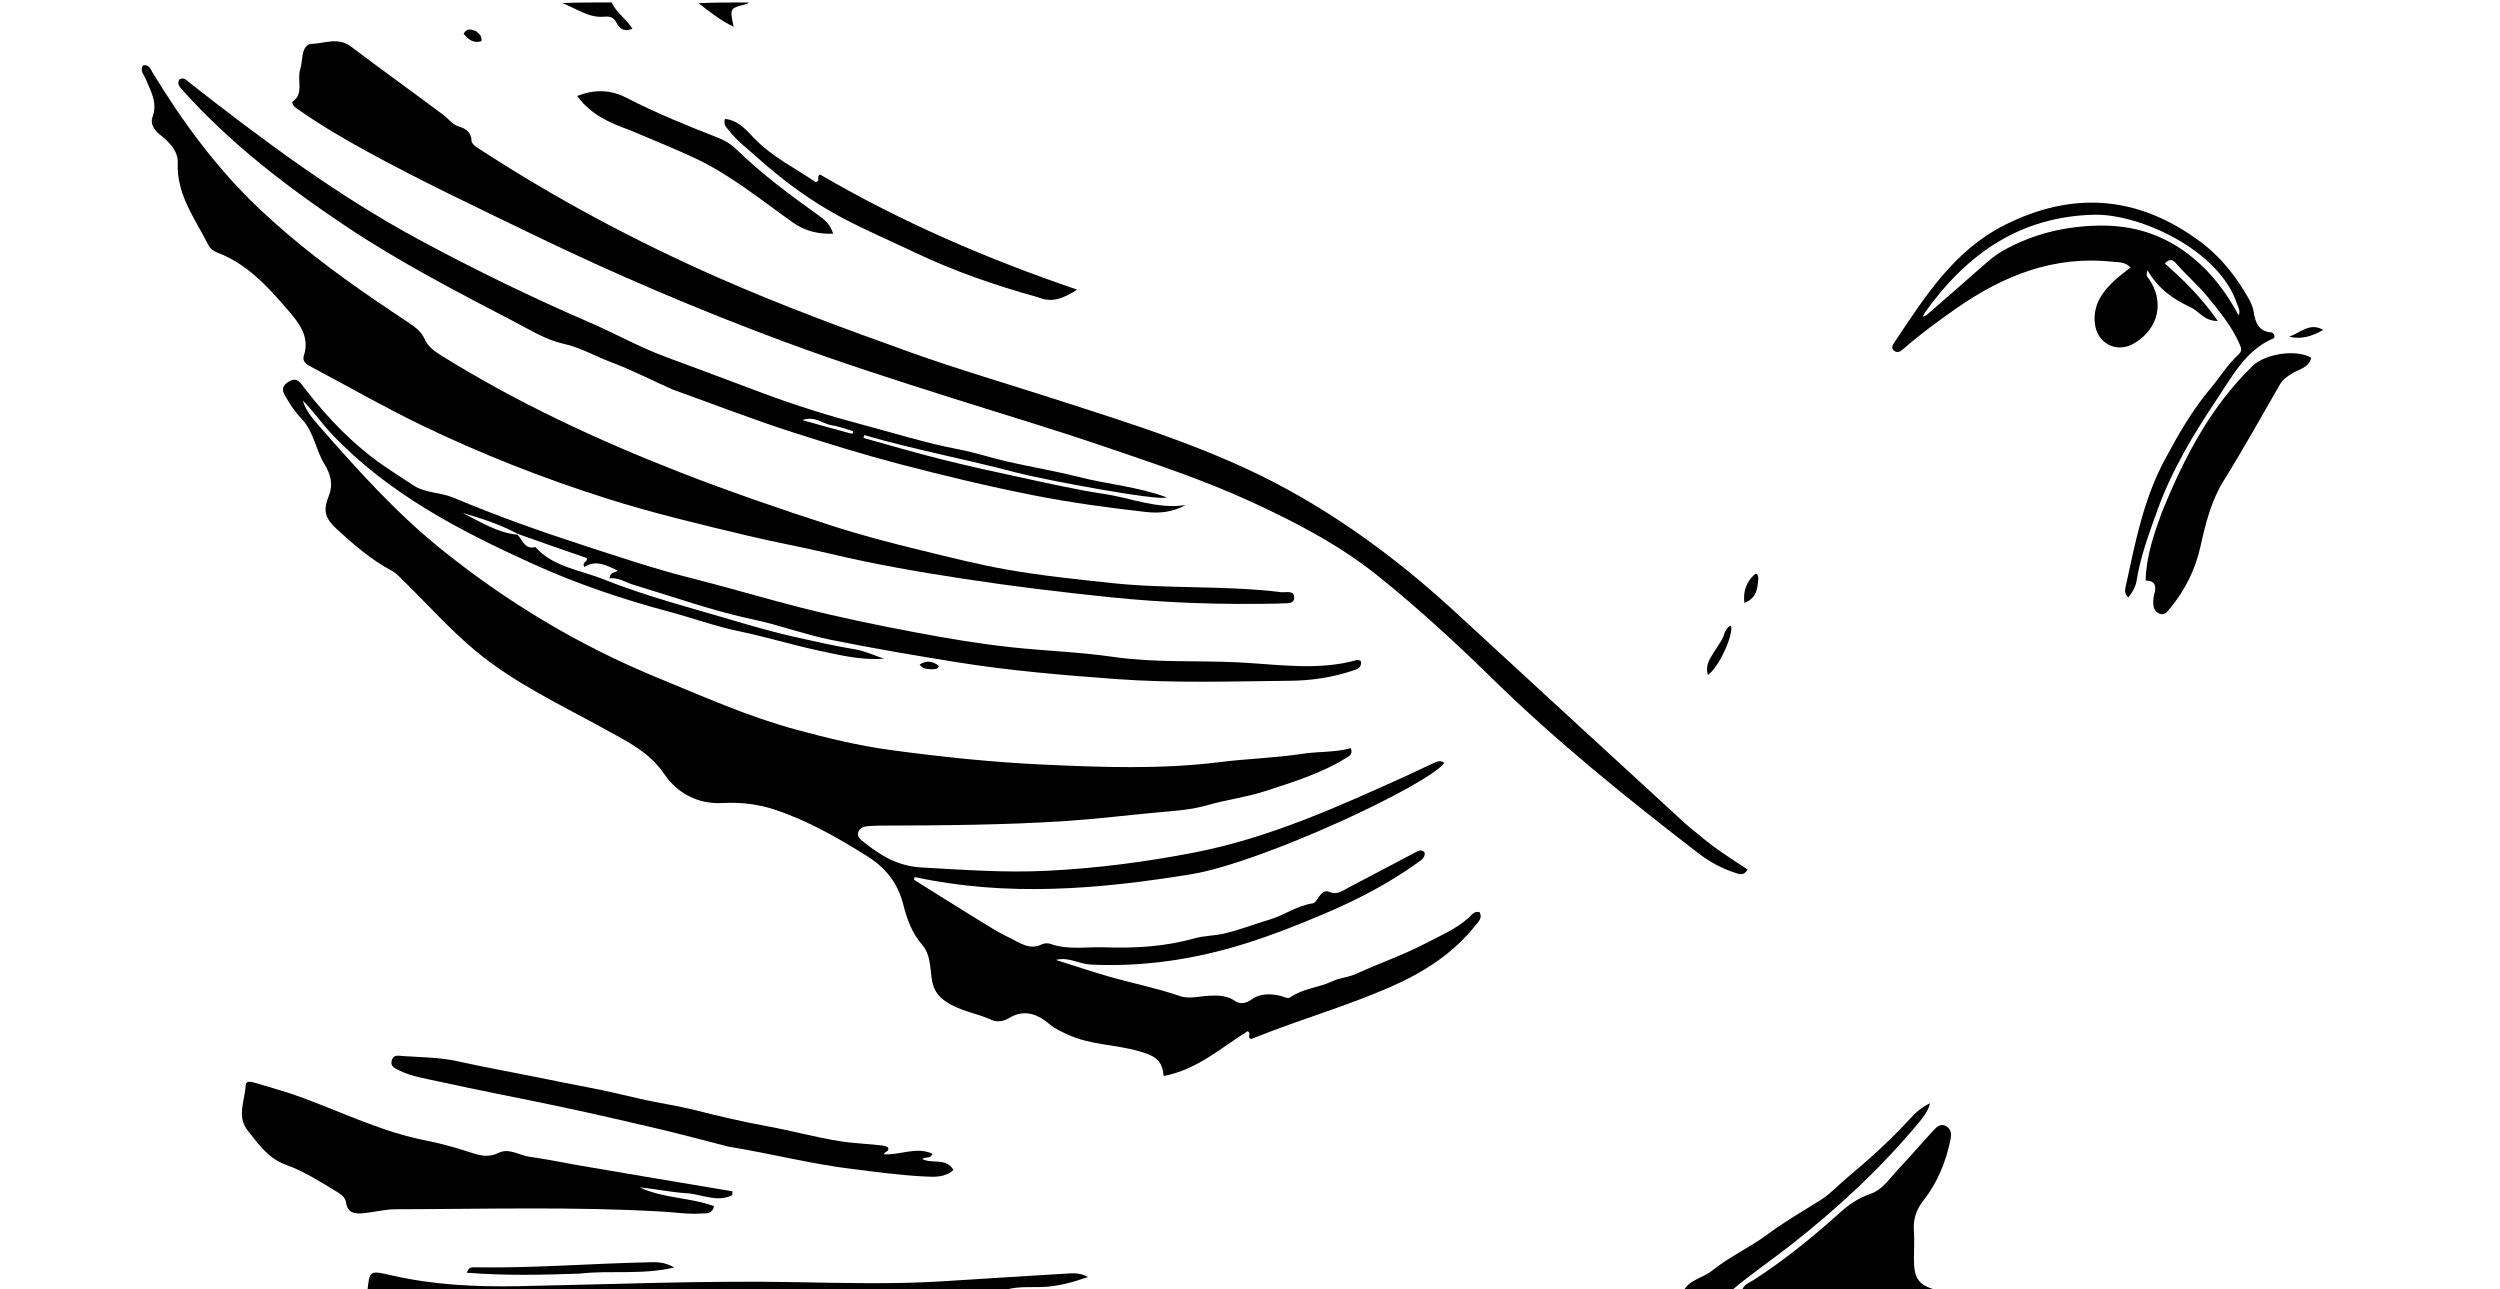
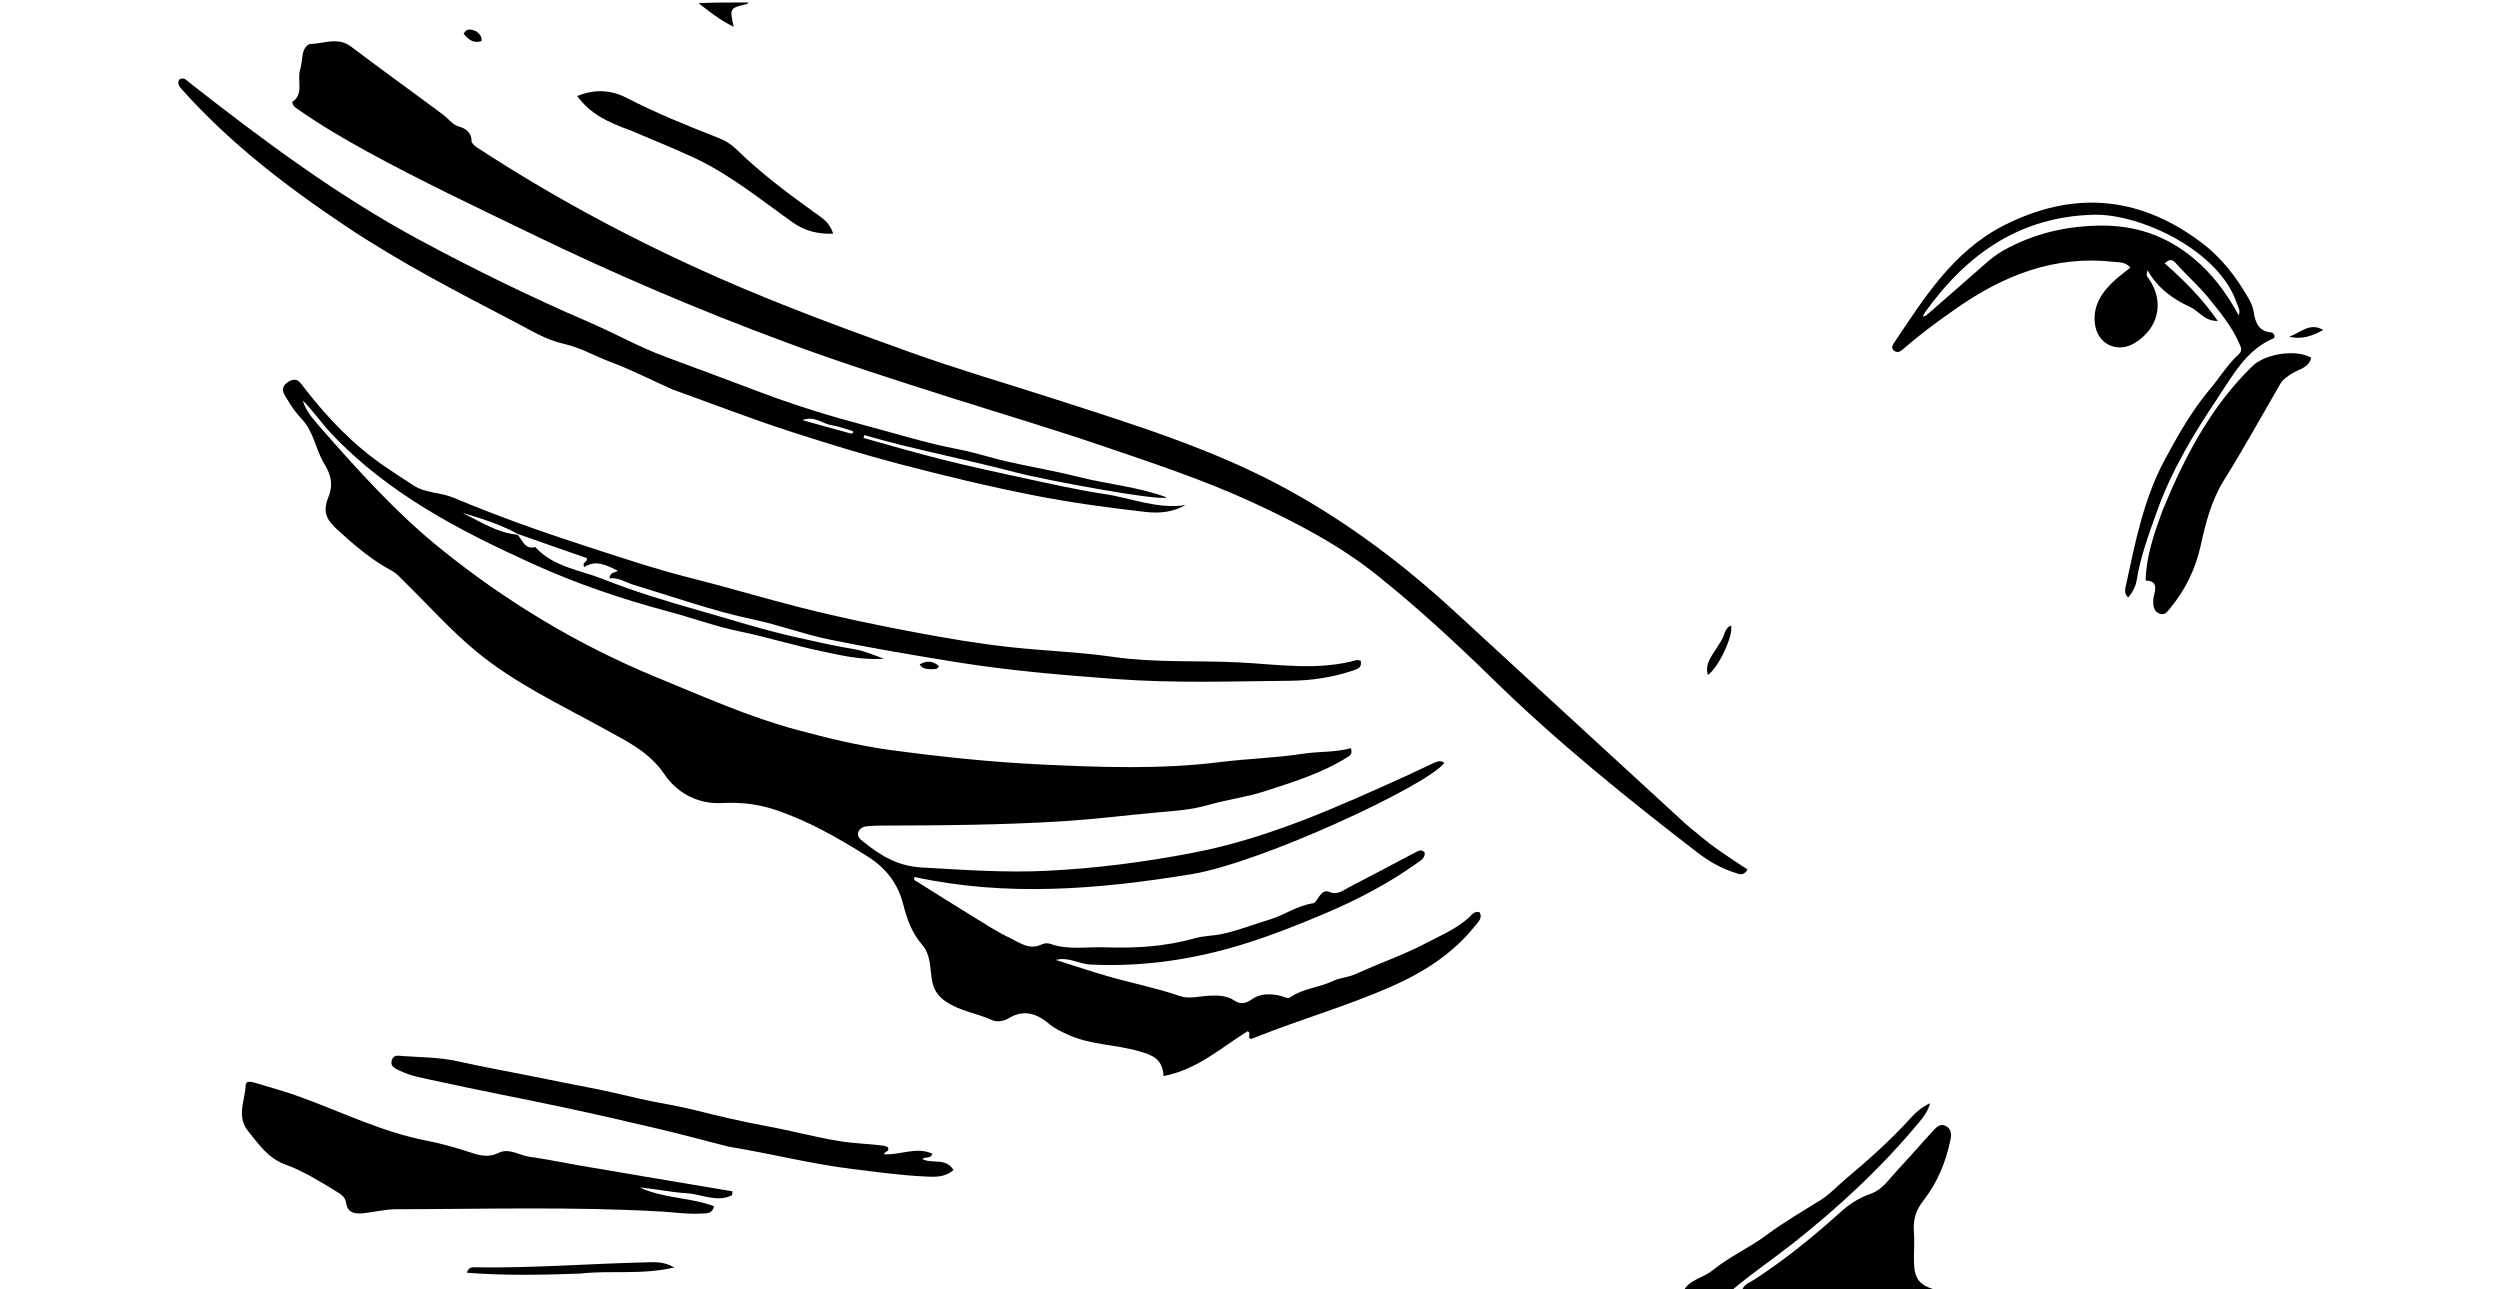
<svg xmlns="http://www.w3.org/2000/svg" version="1.1" id="Layer_1" x="0px" y="0px" width="100%" viewBox="0 0 1024 528" enable-background="new 0 0 1024 528" xml:space="preserve">
  <path fill="#000000" opacity="1" stroke="none" d=" M713.469,529   C713.809,526.275 716.435,525.486 718.439,524.188   C731.142,515.961 742.825,506.447 754.038,496.332   C757.649,493.075 761.587,490.581 766.25,488.959   C771.113,487.266 773.902,482.792 777.268,479.206   C782.338,473.806 787.162,468.177 792.195,462.742   C793.414,461.426 795.001,460.127 797.034,461.223   C799.385,462.491 799.347,464.782 798.9,466.93   C797.016,475.997 793.539,484.454 787.824,491.743   C784.845,495.541 783.583,499.42 783.928,504.145   C784.193,507.781 783.98,511.454 783.943,515.11   C783.852,524.069 785.811,526.63 794.675,528.827   C767.979,529 740.958,529 713.469,529  z" />
-   <path fill="#000000" opacity="1" stroke="none" d=" M150.469,529   C151.394,520.102 151.34,520.339 160.909,522.506   C177.862,526.344 195.12,527.148 212.435,526.817   C250.218,526.094 287.993,524.461 325.787,525.166   C345.771,525.538 365.737,526.058 385.701,524.842   C402.471,523.821 419.233,522.677 436.005,521.708   C439.182,521.525 442.484,521.157 445.619,523.067   C439.377,525.26 433.126,526.994 426.501,527.172   C421.196,527.315 415.818,526.761 410.333,528.809   C323.646,529 237.292,529 150.469,529  z" />
  <path fill="#000000" opacity="1" stroke="none" d=" M689.468,529   C691.71,524.131 697.453,523.579 701.437,520.341   C708.308,514.756 716.59,511.097 723.769,505.733   C730.743,500.522 738.353,496.155 745.745,491.515   C749.708,489.028 752.799,485.564 756.327,482.616   C765.402,475.03 774.163,467.164 782.154,458.442   C784.398,455.993 786.759,453.672 790.553,451.867   C789.653,455.373 787.752,457.631 785.946,459.807   C770.586,478.306 753.078,494.534 734.206,509.42   C725.993,515.898 717.316,521.735 709.122,528.689   C702.646,529 696.291,529 689.468,529  z" />
-   <path fill="#000000" opacity="1" stroke="none" d=" M250.531,1   C252.472,5.255 256.574,7.723 259.045,11.789   C255.412,13.295 253.63,11.511 252.519,9.326   C251.303,6.93 249.772,6.637 247.297,6.851   C241.039,7.39 236.074,3.431 230.262,1.241   C236.688,1 243.375,1 250.531,1  z" />
  <path fill="#000000" opacity="1" stroke="none" d=" M306.531,1   C306.566,1.236 306.157,1.577 305.693,1.691   C298.859,3.369 298.857,3.362 300.517,11.007   C294.948,8.243 290.661,4.876 286.162,1.296   C292.688,1 299.375,1 306.531,1  z" />
  <path fill="#000000" opacity="1" stroke="none" d=" M211.982,219.017   C214.059,221.213 214.907,225.174 219.267,224.088   C226.677,232.282 237.505,233.428 246.98,237.19   C259.591,242.197 272.607,246.159 285.684,249.864   C298.939,253.62 312.066,257.847 325.516,260.886   C333.72,262.74 341.937,264.601 350.23,265.967   C354.072,266.6 357.416,268.184 362.075,269.819   C352.41,270.445 344.203,268.359 336.045,266.639   C324.882,264.286 313.938,260.888 302.767,258.577   C292.972,256.55 283.627,253.109 274.012,250.544   C254.88,245.438 236.152,239.093 218.124,230.912   C188.168,217.318 159.125,202.24 136.029,177.936   C131.805,173.491 128.376,168.403 124.014,164.054   C125.241,168.218 128.028,171.447 130.753,174.554   C146.238,192.211 161.882,209.698 180.237,224.552   C207.338,246.485 236.875,264.247 269.122,277.513   C288.007,285.282 306.732,293.658 326.452,298.958   C338.861,302.293 351.405,305.387 364.302,307.144   C385.103,309.979 406.016,312.18 426.879,313.155   C451.087,314.287 475.473,315.193 499.73,312.149   C510.95,310.74 522.328,310.474 533.491,308.755   C540.178,307.725 546.894,308.248 553.328,306.451   C554.187,309.099 552.692,309.634 551.407,310.436   C541.14,316.843 529.626,320.305 518.292,324.024   C510.621,326.541 502.458,327.524 494.683,329.773   C488.053,331.691 481.163,332.136 474.508,332.734   C461.919,333.863 449.363,335.452 436.726,336.282   C411.263,337.955 385.798,338.082 360.315,338.171   C358.816,338.177 357.316,338.27 355.82,338.365   C354.088,338.475 352.368,338.925 351.638,340.611   C350.805,342.537 352.369,343.787 353.621,344.782   C360.643,350.363 367.544,354.754 377.516,355.319   C394.662,356.291 411.8,357.525 428.922,356.674   C449.18,355.668 469.283,353.068 489.268,349.177   C520.092,343.174 548.3,330.331 576.587,317.535   C579.92,316.027 583.192,314.382 586.526,312.878   C588.131,312.154 589.782,311.085 591.611,312.467   C584.961,321.574 516.83,353.363 487.882,358.092   C450.159,364.255 412.451,367.433 374.593,359.224   C374.521,359.835 374.358,360.341 374.468,360.41   C382.839,365.668 391.207,370.933 399.634,376.102   C404.135,378.863 408.588,381.777 413.345,384.024   C417.495,385.985 421.556,389.386 426.804,386.783   C427.762,386.308 429.235,386.245 430.248,386.609   C437.522,389.223 445.034,387.751 452.429,388.017   C464.865,388.463 477.211,387.754 489.287,384.334   C493.104,383.253 497.114,383.345 501.041,382.46   C507.55,380.994 513.716,378.541 520.048,376.654   C526.045,374.867 531.329,370.911 537.793,369.999   C538.779,369.86 539.615,368.167 540.383,367.095   C541.452,365.602 542.739,364.54 544.585,365.35   C547.75,366.739 550.046,364.737 552.473,363.479   C561.637,358.727 570.741,353.86 579.881,349.062   C581.043,348.452 582.292,347.753 583.552,349.184   C583.788,351.612 581.775,352.555 580.239,353.652   C568.564,361.992 555.875,368.573 542.728,374.159   C531.894,378.761 520.892,383.111 509.664,386.61   C489.227,392.979 468.242,396.117 446.739,395.091   C441.928,394.861 437.645,391.815 432.496,393.193   C439.796,395.492 447.052,397.945 454.407,400.051   C464.042,402.81 473.888,404.72 483.413,408.027   C487.058,409.293 491.603,407.983 495.738,407.823   C499.26,407.688 502.591,407.809 505.778,409.933   C507.979,411.4 510.165,411.196 512.905,409.213   C516.097,406.903 520.645,406.902 524.711,407.959   C526.004,408.295 527.424,409.234 528.515,408.476   C533.746,404.839 540.204,404.544 545.797,401.894   C548.858,400.443 552.273,400.371 555.581,398.846   C564.852,394.572 574.632,391.256 583.685,386.522   C589.794,383.328 596.31,380.614 601.585,375.906   C602.753,374.864 603.634,373.138 605.97,373.569   C607.414,375.914 605.581,377.492 604.334,379.061   C594.989,390.824 582.787,398.485 569.13,404.434   C551.398,412.158 532.815,417.499 514.886,424.635   C513.983,424.994 513.066,425.319 512.391,425.571   C510.597,424.798 512.804,423.158 511.007,422.398   C500.2,429.093 490.373,438.157 476.601,440.738   C476.196,433.603 471.934,432.133 466.42,430.542   C456.819,427.772 446.557,428.06 437.326,423.744   C434.747,422.538 432.215,421.467 430.009,419.598   C424.941,415.303 419.505,413.176 413.129,417.098   C411.055,418.374 408.209,418.709 406.338,417.839   C400.156,414.961 393.34,414.276 387.31,410.154   C381.743,406.348 381.677,401.745 381.151,396.731   C380.772,393.113 380.031,389.62 377.729,386.994   C373.49,382.159 371.493,376.453 369.963,370.437   C367.771,361.822 362.874,355.497 355.205,350.693   C343.173,343.159 330.951,336.163 317.436,331.659   C310.418,329.32 303.28,328.529 295.807,328.93   C285.959,329.458 277.384,324.884 272.176,317.186   C265.951,307.983 256.93,303.735 247.935,298.76   C229.803,288.73 210.868,279.951 194.789,266.587   C184.281,257.852 175.191,247.591 165.43,238.05   C163.89,236.545 162.403,234.816 160.551,233.828   C152.237,229.392 145.193,223.363 138.292,217.056   C133.45,212.631 132.1,209.619 134.571,203.426   C136.613,198.307 135.447,194.253 132.744,189.816   C129.257,184.093 128.561,176.951 123.75,171.789   C121.605,169.488 119.588,166.958 118.058,164.227   C116.748,161.891 114.001,159.164 117.93,156.521   C121.664,154.01 122.992,156.739 124.942,159.256   C134.356,171.404 144.922,182.421 157.696,191.134   C161.539,193.756 165.459,196.267 169.352,198.817   C174.316,202.068 180.378,201.593 185.768,203.858   C203.375,211.26 221.389,217.68 239.562,223.567   C253.927,228.221 268.238,233.063 282.918,236.746   C298.032,240.538 312.965,245.054 328.069,248.889   C343.527,252.815 359.149,256.038 374.829,258.998   C387.9,261.466 400.987,263.681 414.218,265.111   C428.105,266.611 442.144,267.057 455.902,269.054   C472.991,271.535 490.082,270.469 507.144,271.3   C523.316,272.088 539.679,274.862 555.807,270.344   C556.211,270.231 556.73,270.528 557.355,270.67   C558.016,273.495 555.898,274.088 554.107,274.688   C545.836,277.457 537.245,278.75 528.594,278.838   C504.772,279.08 480.921,279.891 457.136,278.139   C435.272,276.528 413.398,274.709 391.734,271.209   C374.416,268.411 357.103,265.494 339.919,261.988   C329.377,259.836 319.183,255.995 308.651,253.767   C291.896,250.222 275.835,244.448 259.503,239.539   C256.233,238.556 253.371,236.45 249.656,236.877   C249.91,234.038 252.105,234.727 253.016,233.725   C248.513,231.591 244.109,229.117 239.309,232.266   C238.187,229.977 240.921,230.325 240.305,228.564   C231.262,225.437 222.031,222.245 212.203,218.735   C204.554,214.644 196.971,212.288 189.338,210.051   C196.672,213.588 203.562,218.237 211.982,219.017  z" />
  <path fill="#000000" opacity="1" stroke="none" d=" M695.412,341.571   C701.912,347.226 708.923,351.618 715.814,356.15   C714.098,359.033 712.297,357.977 710.631,357.462   C704.987,355.719 699.862,352.737 695.301,349.224   C666.277,326.871 637.77,303.884 611.542,278.227   C596.418,263.432 580.872,249.102 564.366,235.861   C548.82,223.389 531.326,214.249 513.289,205.9   C493.365,196.678 472.627,189.844 451.911,182.779   C431.481,175.811 410.808,169.658 390.246,163.139   C367.149,155.817 344.067,148.453 321.353,140.023   C286.12,126.947 251.584,112.208 217.759,95.818   C195.183,84.879 172.488,74.168 150.468,62.125   C140.552,56.701 130.81,50.952 121.549,44.439   C120.73,43.863 119.905,43.281 119.687,41.756   C124.703,38.502 121.52,32.904 122.968,28.384   C123.62,26.352 123.62,24.118 124.048,22.003   C124.434,20.099 125.573,18.068 127.382,18.009   C132.862,17.833 138.432,15.04 143.825,19.118   C156.297,28.549 169.008,37.663 181.539,47.017   C183.795,48.701 185.252,51.125 188.41,51.989   C190.635,52.597 193.187,54.351 193.142,57.753   C193.131,58.616 194.359,59.735 195.279,60.337   C226.772,80.922 259.805,98.596 294.258,113.766   C320.112,125.149 346.575,134.89 373.122,144.395   C392.626,151.378 412.555,157.17 432.281,163.536   C464.647,173.983 497.266,184.005 527.218,200.409   C552.392,214.196 575.25,231.487 596.388,250.991   C627.712,279.893 659.124,308.7 690.513,337.532   C691.982,338.881 693.589,340.081 695.412,341.571  z" />
-   <path fill="#000000" opacity="1" stroke="none" d=" M523.787,247.22   C500.354,247.737 477.439,246.974 454.542,244.606   C434.531,242.537 414.561,240.128 394.696,237.078   C376.517,234.288 358.371,231.178 340.429,226.895   C329.148,224.202 317.693,222.159 306.395,219.461   C286.725,214.764 267.075,210.107 247.757,203.95   C221.916,195.715 196.819,185.826 172.417,174.042   C157.296,166.74 142.753,158.366 127.927,150.518   C126.026,149.511 123.597,148.335 124.458,145.711   C127.088,137.693 122.187,131.965 117.874,126.942   C109.784,117.519 101.307,108.168 89.16,103.522   C87.599,102.925 86.118,101.934 85.353,100.402   C79.978,89.638 72.266,79.833 72.802,66.725   C73.003,61.785 69.272,58.17 65.606,55.248   C63.075,53.231 61.459,50.621 62.451,47.975   C64.687,42.007 61.703,37.363 59.694,32.365   C58.989,30.612 57.224,29.059 58.527,26.787   C61.008,26.208 61.651,28.327 62.499,29.721   C74.811,49.959 88.734,68.917 105.982,85.296   C120.753,99.322 136.947,111.534 153.73,123.004   C158.251,126.094 162.818,129.115 167.365,132.166   C169.998,133.932 172.54,135.743 173.898,138.809   C175.228,141.813 177.735,143.738 180.448,145.431   C211.427,164.77 244.34,180.087 278.317,193.376   C298.572,201.298 319.127,208.341 339.771,215.041   C351.979,219.003 364.487,222.307 377.04,225.348   C388.78,228.192 400.512,231.202 412.375,233.294   C426.589,235.8 440.989,237.286 455.37,238.823   C478.415,241.286 501.641,239.723 524.636,242.545   C526.659,242.793 530.311,241.541 530.096,244.952   C529.916,247.816 526.424,246.89 523.787,247.22  z" />
  <path fill="#000000" opacity="1" stroke="none" d=" M236.805,477.288   C258.155,480.953 279.103,484.461 300.051,487.969   C299.986,488.498 299.92,489.026 299.855,489.554   C293.629,492.669 287.428,489.114 281.259,488.748   C274.842,488.367 268.485,486.974 262.035,486.356   C271.63,490.927 282.605,490.373 292.482,494.066   C291.652,497.425 289.333,496.916 287.496,497.047   C281.992,497.438 276.535,496.575 271.056,496.259   C234.777,494.168 198.466,495.253 162.167,495.304   C157.713,495.31 153.271,496.514 148.803,496.936   C145.493,497.249 142.354,496.97 141.747,492.583   C141.446,490.41 139.722,489.217 137.99,488.161   C131.172,484 124.412,479.725 116.847,476.976   C109.893,474.449 105.915,468.653 101.565,463.218   C96.731,457.179 100.393,450.733 100.627,444.492   C100.7,442.541 102.938,443.06 104.356,443.489   C110.557,445.367 116.828,447.062 122.907,449.279   C140.127,455.558 156.694,463.743 174.856,467.243   C181.409,468.505 187.723,470.422 194.053,472.464   C197.253,473.497 200.648,474.006 204.211,472.222   C208.456,470.097 212.582,473.185 216.782,473.794   C223.346,474.747 229.865,476.003 236.805,477.288  z" />
  <path fill="#000000" opacity="1" stroke="none" d=" M275.548,159.568   C266.844,155.717 258.666,151.462 250.182,148.307   C243.737,145.91 237.756,142.338 230.883,140.827   C223.717,139.252 217.357,135.275 210.887,131.9   C187.276,119.583 163.607,107.361 141.423,92.506   C117.277,76.337 94.34,58.749 74.845,37.011   C73.712,35.748 72.444,34.636 73.36,32.649   C75.255,31.342 76.352,32.862 77.622,33.857   C107.647,57.377 138.193,80.161 171.879,98.302   C194.575,110.526 217.736,121.816 241.42,132.036   C251.942,136.577 261.961,142.242 272.751,146.219   C285.987,151.098 299.192,156.063 312.399,161.021   C325.894,166.087 339.675,170.356 353.573,174.033   C366.539,177.464 379.355,181.53 392.578,184.04   C399.392,185.333 406.021,187.569 412.795,189.106   C422.48,191.302 432.301,192.936 441.919,195.38   C453.834,198.408 466.222,199.381 477.864,203.727   C475.112,205.405 427.266,196.481 416.062,193.51   C395.479,188.052 374.49,184.178 354.01,178.221   C353.899,178.611 353.788,179.002 353.676,179.393   C364.307,182.324 374.887,185.453 385.581,188.132   C396.715,190.92 407.935,193.384 419.161,195.785   C430.175,198.141 441.18,200.67 452.307,202.331   C463.371,203.981 474.022,208.648 485.601,206.872   C480.448,209.739 475.141,210.356 469.409,209.71   C454.036,207.977 438.703,205.901 423.543,202.913   C404.966,199.251 386.553,194.823 368.216,190.01   C353.741,186.211 339.468,181.8 325.254,177.247   C308.639,171.924 292.345,165.598 275.548,159.568  M348.556,177.587   C349.048,177.557 349.57,177.545 349.426,176.82   C349.401,176.694 349.225,176.542 349.091,176.504   C346.239,175.684 343.427,174.578 340.516,174.146   C336.872,173.605 333.879,170.21 328.643,172.067   C335.735,174.064 341.846,175.785 348.556,177.587  z" />
  <path fill="#000000" opacity="1" stroke="none" d=" M897.187,125.799   C889.911,122.465 883.89,118.09 879.648,110.731   C878.773,113.015 879.664,113.455 880.095,114.073   C886.646,123.464 884.289,134.431 874.403,140.488   C867.236,144.88 859.038,140.966 858.063,132.559   C857.164,124.796 861.262,119.241 866.643,114.399   C868.472,112.754 870.486,111.315 872.647,109.597   C870.434,107.172 867.862,107.482 865.52,107.222   C841.515,104.55 820.726,112.777 801.484,126.189   C793.972,131.425 786.586,136.829 779.691,142.869   C778.488,143.923 777.247,144.815 775.743,143.607   C774.54,142.64 775.187,141.367 775.805,140.445   C788.228,121.895 800.174,102.715 820.995,92.226   C848.889,78.175 875.561,79.999 901.098,98.886   C909.715,105.259 915.817,113.16 920.971,122.154   C921.951,123.864 922.823,125.793 923.105,127.716   C923.765,132.21 925.176,135.776 930.441,136.174   C930.722,136.196 931.027,136.496 931.232,136.741   C931.433,136.981 931.521,137.315 931.661,137.611   C931.569,137.925 931.559,138.435 931.369,138.515   C919.988,143.278 914.552,153.781 908.262,163.174   C898.557,177.67 889.51,192.648 883.597,209.188   C880.265,218.509 876.755,227.816 875.188,237.681   C874.765,240.339 873.466,242.596 871.718,244.741   C869.826,242.988 870.489,241.129 870.864,239.405   C874.635,222.032 878.011,204.551 886.527,188.616   C892.083,178.217 897.863,168.052 905.539,158.961   C909.376,154.417 912.461,149.205 916.934,145.173   C918.632,143.643 917.908,142.28 917.224,140.719   C914.143,133.683 909.333,127.858 904.548,121.951   C900.552,117.017 895.741,112.917 891.578,108.189   C890.138,106.554 889.045,105.576 886.675,107.884   C894.534,114.748 901.855,122.061 908.428,131.475   C902.728,131.515 900.809,127.472 897.187,125.799  M788.411,128.049   C788.178,128.48 787.944,128.911 787.526,129.682   C788.232,129.442 788.72,129.412 789.013,129.157   C796.769,122.408 804.522,115.655 812.234,108.856   C814.856,106.545 817.472,104.315 820.577,102.588   C832.76,95.814 845.641,92.668 859.687,92.408   C874.468,92.134 887.141,96.447 898.341,105.697   C906.069,112.08 912.02,119.959 916.972,129.188   C917.787,127.087 916.738,125.874 916.297,124.518   C909.105,102.365 876.326,87.491 857.653,87.955   C827.478,88.706 805.673,103.878 788.411,128.049  z" />
  <path fill="#000000" opacity="1" stroke="none" d=" M298.523,469.695   C288.607,467.181 279.132,464.612 269.583,462.35   C256.471,459.245 243.332,456.241 230.154,453.435   C213.254,449.836 196.265,446.651 179.398,442.915   C174.08,441.738 168.585,440.921 163.575,438.488   C161.708,437.581 159.66,436.746 160.511,434.171   C161.267,431.882 163.236,432.437 165.133,432.568   C172.538,433.076 179.958,433.053 187.29,434.673   C197.762,436.986 208.32,438.905 218.84,441.001   C226.625,442.553 234.392,444.196 242.194,445.654   C248.991,446.923 255.687,448.611 262.412,450.134   C269.798,451.808 277.374,452.868 284.754,454.726   C294.522,457.186 304.375,459.514 314.225,461.307   C324.19,463.12 333.987,465.849 344.038,467.439   C350.055,468.39 356.049,468.508 362.015,469.284   C362.643,469.365 363.233,469.742 363.706,469.929   C364.536,471.822 362.298,471.491 362.065,472.776   C368.667,473.259 375.285,469.507 381.924,472.572   C381.136,474.839 379.094,473.605 377.792,474.737   C381.735,476.893 387.355,474.016 390.548,479.219   C386.988,482.404 382.755,482.079 378.77,481.888   C368.803,481.41 358.922,480.026 349.018,478.813   C332.139,476.744 315.681,472.475 298.523,469.695  z" />
  <path fill="#000000" opacity="1" stroke="none" d=" M885.57,209.624   C894.642,187.433 905.411,166.696 922.523,150.02   C928.16,144.527 941.072,143.098 946.672,146.552   C945.742,150.59 941.784,151.173 938.993,152.877   C936.944,154.128 935.106,155.329 933.891,157.424   C926.297,170.522 918.985,183.797 910.968,196.632   C905.699,205.065 903.443,214.288 901.339,223.728   C899.246,233.122 895.114,241.591 888.964,249.045   C887.789,250.468 886.748,252.214 884.522,251.35   C882.306,250.49 881.945,248.457 881.957,246.381   C881.962,245.395 882.093,244.376 882.369,243.431   C883.311,240.203 882.915,237.814 878.844,237.8   C879.091,227.813 882.213,218.891 885.57,209.624  z" />
-   <path fill="#000000" opacity="1" stroke="none" d=" M425.264,121.792   C407.683,116.913 390.862,111.113 374.746,103.431   C364.992,98.782 355.061,94.527 345.473,89.497   C332.416,82.646 320.712,73.988 309.809,64.182   C305.992,60.749 301.818,57.673 298.659,53.525   C297.677,52.234 296.151,51.279 296.959,48.715   C302.435,49.23 305.802,53.415 308.972,56.692   C316.414,64.387 325.818,68.925 334.101,74.595   C336.384,74.03 334.101,72.18 335.928,71.501   C369.112,90.892 404.436,106.137 441.197,118.639   C436.094,121.83 431.332,124.319 425.264,121.792  z" />
  <path fill="#000000" opacity="1" stroke="none" d=" M257.789,53.232   C249.588,50.256 242.017,47 236.421,39.331   C243.732,36.377 250.369,36.831 256.684,40.096   C268.959,46.44 281.748,51.58 294.575,56.617   C297.333,57.7 299.669,59.269 301.614,61.161   C312.02,71.282 323.602,79.894 335.378,88.293   C337.741,89.979 340.082,91.863 341.268,95.721   C334.714,95.946 329.449,94.479 324.616,91.046   C311.491,81.723 298.969,71.443 284.25,64.598   C275.664,60.606 266.856,57.092 257.789,53.232  z" />
  <path fill="#000000" opacity="1" stroke="none" d=" M237.528,521.664   C221.871,522.226 206.681,522.542 191.2,521.304   C192.134,518.678 193.681,519.085 194.868,519.103   C218.35,519.462 241.764,517.561 265.219,517.042   C268.458,516.971 271.809,516.683 276.209,519.154   C262.66,522.321 250.192,520.214 237.528,521.664  z" />
  <path fill="#000000" opacity="1" stroke="none" d=" M706.516,258.879   C707.248,257.594 707.777,256.559 709.054,256.271   C710.065,260.177 704.111,273.195 699.562,276.473   C698.21,271.867 701.078,268.825 702.964,265.699   C704.241,263.582 705.817,261.674 706.516,258.879  z" />
-   <path fill="#000000" opacity="1" stroke="none" d=" M720.229,236.634   C719.888,240.808 719.837,244.829 714.479,246.97   C713.93,241.832 715.466,238.279 718.595,235.349   C719.379,234.616 720.08,235.313 720.229,236.634  z" />
  <path fill="#000000" opacity="1" stroke="none" d=" M951.584,135.157   C947.133,137.623 942.672,139.22 937.701,137.883   C942.249,136.289 946.171,131.888 951.584,135.157  z" />
  <path fill="#000000" opacity="1" stroke="none" d=" M194.969,12.746   C196.388,13.897 197.523,14.855 197.193,16.862   C193.813,17.881 191.803,16.111 189.903,13.827   C191.189,11.405 192.935,11.99 194.969,12.746  z" />
  <path fill="#000000" opacity="1" stroke="none" d=" M381.617,274.142   C379.657,274 377.957,274.102 376.682,272.165   C379.701,270.379 382.169,270.779 384.577,272.809   C384.027,274.363 382.874,273.954 381.617,274.142  z" />
</svg>